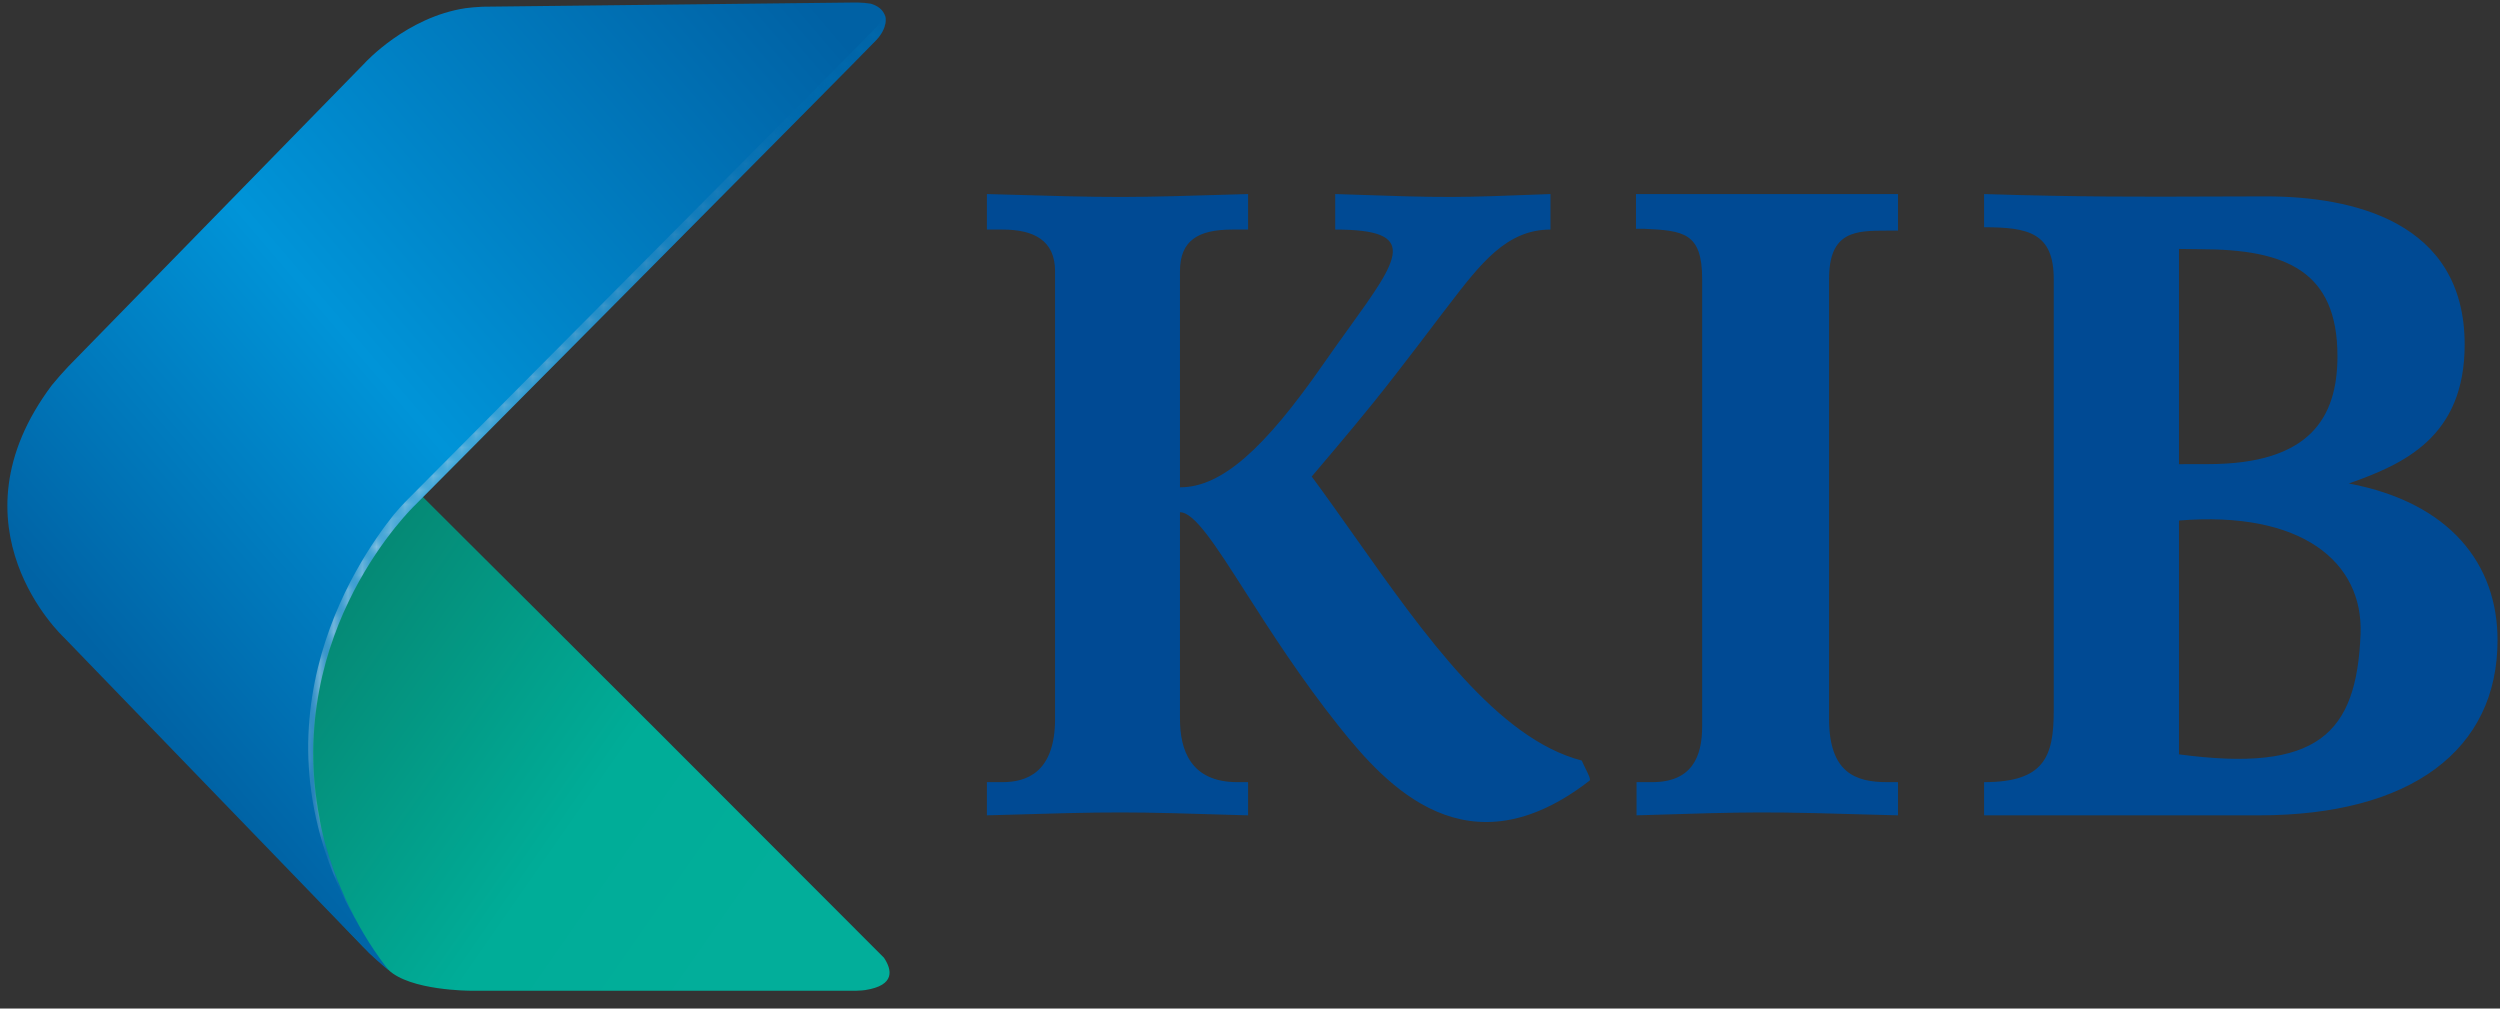
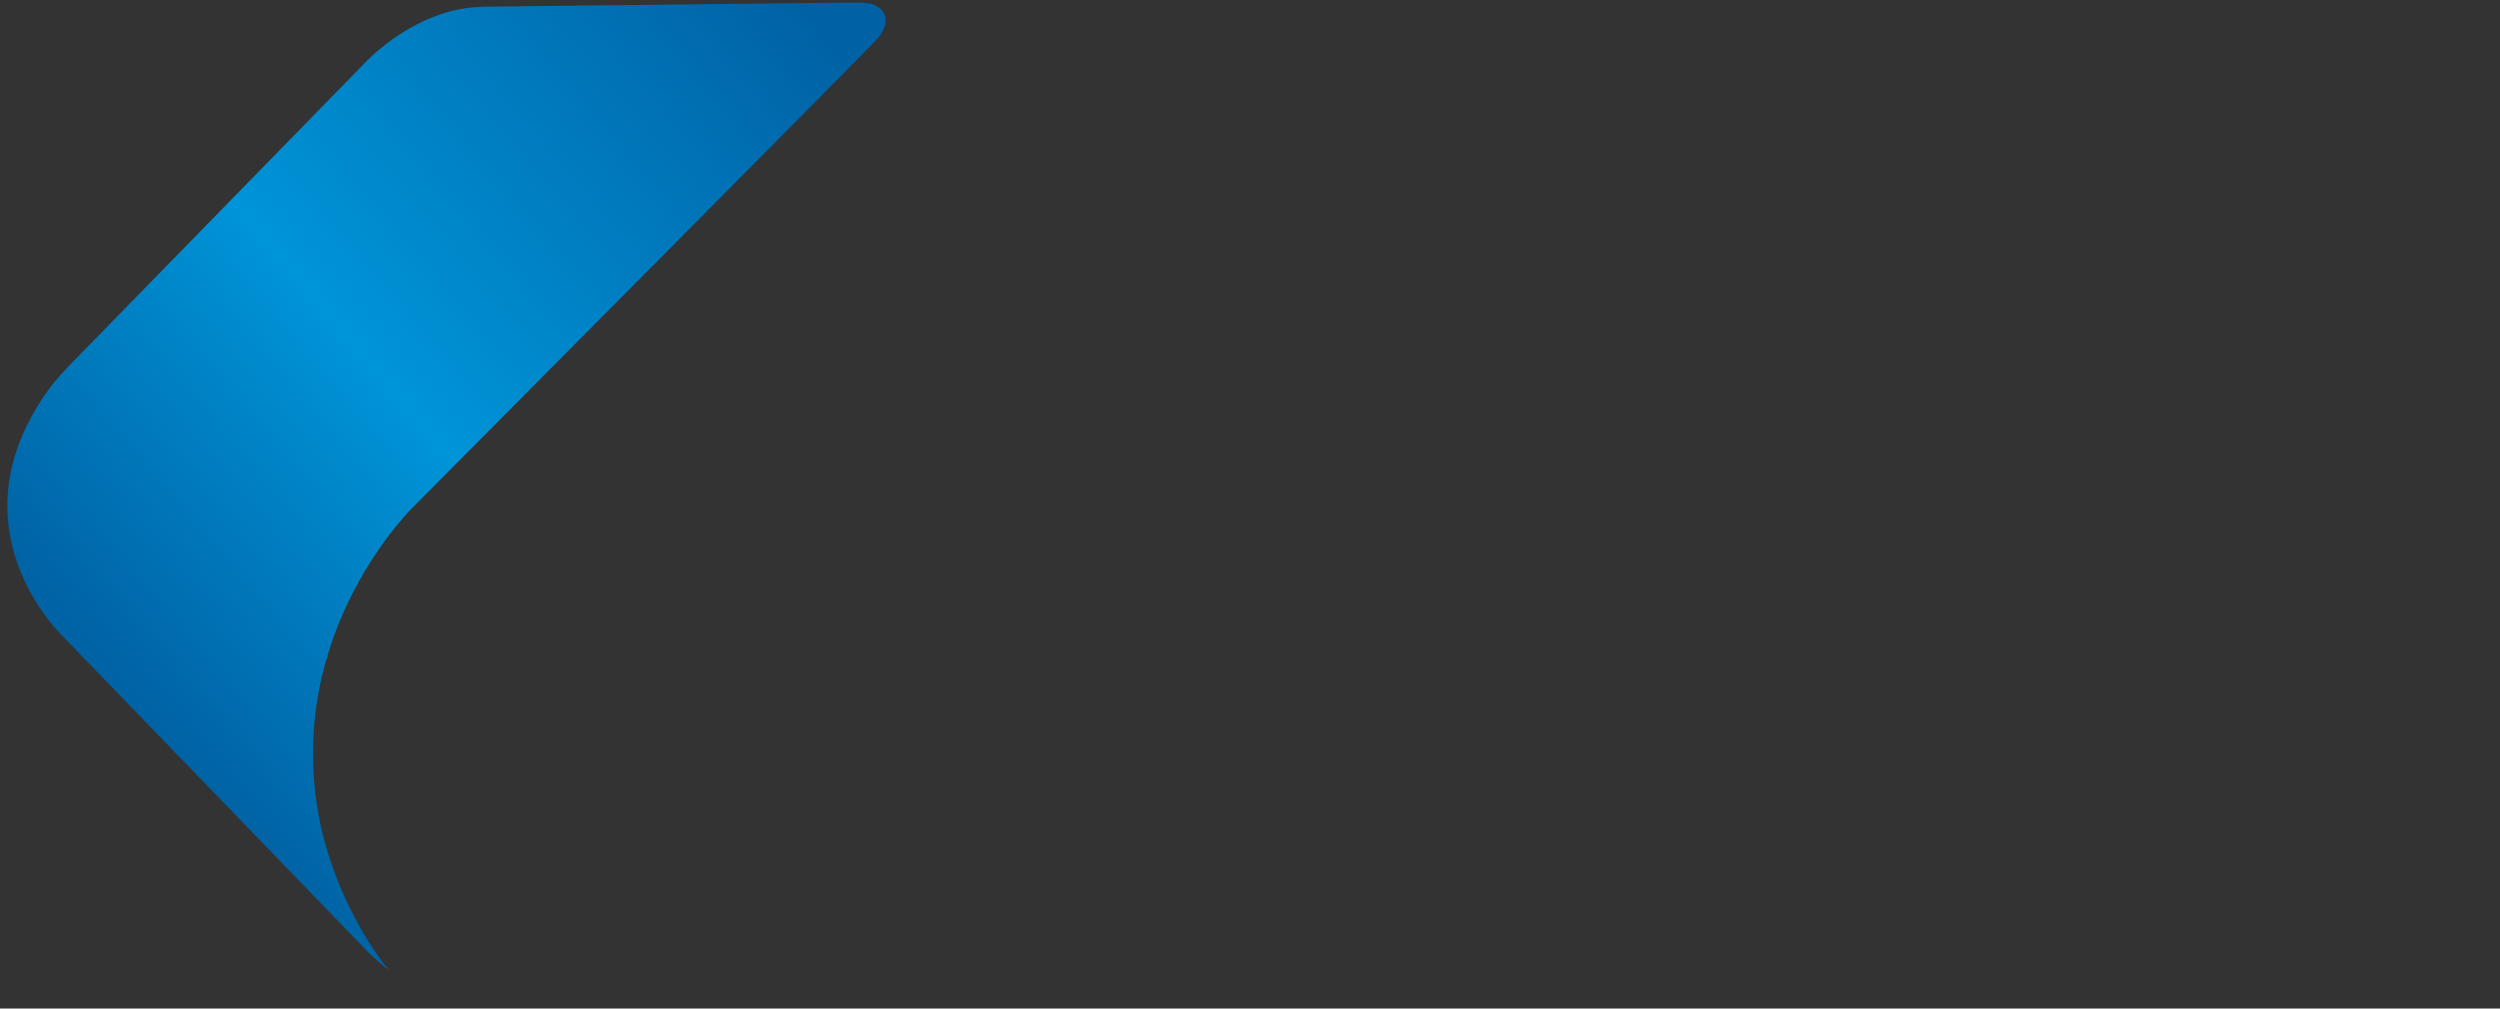
<svg xmlns="http://www.w3.org/2000/svg" width="176" height="71" viewBox="0 0 176 71" fill="none">
  <rect x="0" y="0" width="176" height="71" fill="#333333" stroke="none" />
  <g clip-path="url(#clip0_172_1039)">
-     <path fill-rule="evenodd" clip-rule="evenodd" d="M28.553 33.77L3.736 43.69L25.547 66.625C25.547 66.625 27.337 68.271 27.333 68.267C28.856 69.749 33.105 69.746 33.105 69.746L60.25 69.749C60.38 69.745 60.539 69.74 60.692 69.726C60.76 69.719 60.832 69.711 60.91 69.701C63.049 69.369 62.794 68.267 62.229 67.422C34.791 39.929 34.791 40.025 28.553 33.77Z" fill="url(#paint0_linear_172_1039)" />
    <path fill-rule="evenodd" clip-rule="evenodd" d="M32.785 0.574C28.626 1.196 25.688 4.428 25.688 4.428L4.784 25.826C4.402 26.236 3.99 26.697 3.649 27.118C-3.841 37.108 4.466 44.842 4.466 44.842L26 67.116C25.922 67.043 25.872 66.995 25.858 66.982C25.872 66.995 25.924 67.045 26.001 67.116C26.261 67.361 26.824 67.88 27.295 68.249L27.352 68.29C27.345 68.283 27.34 68.275 27.333 68.268C27.132 68.011 26.939 67.753 26.754 67.494C26.195 66.715 25.706 65.932 25.278 65.165C25.029 64.721 24.802 64.283 24.594 63.855C22.927 60.431 22.477 57.643 22.477 57.643C19.937 44.389 29.204 35.572 29.204 35.572C29.204 35.572 29.29 35.487 29.45 35.325C32.388 32.369 60.727 3.851 61.687 2.822C62.541 1.907 62.329 1.183 62.329 1.183C62.187 0.657 61.753 0.389 61.282 0.253L61.3 0.258C61.019 0.21 60.705 0.189 60.443 0.18L60.134 0.177C59.666 0.182 36.282 0.448 33.972 0.473C33.51 0.494 33.108 0.533 32.785 0.574Z" fill="url(#paint1_linear_172_1039)" />
    <mask id="mask0_172_1039" style="mask-type:alpha" maskUnits="userSpaceOnUse" x="21" y="0" width="42" height="67">
      <path d="M61.698 1.903C60.671 3.003 28.758 35.103 28.758 35.103C28.758 35.103 28.346 35.496 27.719 36.237C25.069 39.557 16.78 51.669 25.796 66.048V66.039C23.072 61.655 22.499 57.621 22.499 57.621C19.958 44.367 29.227 35.552 29.227 35.552C29.227 35.552 60.695 3.886 61.708 2.801C62.562 1.885 62.35 1.161 62.35 1.161C62.332 1.095 62.311 1.033 62.283 0.975C62.194 1.239 62.021 1.557 61.698 1.903Z" fill="white" />
    </mask>
    <g mask="url(#mask0_172_1039)">
-       <path d="M61.698 1.903C60.671 3.003 28.758 35.103 28.758 35.103C28.758 35.103 28.346 35.496 27.719 36.237C25.069 39.557 16.78 51.669 25.796 66.048V66.039C23.072 61.655 22.499 57.621 22.499 57.621C19.958 44.367 29.227 35.552 29.227 35.552C29.227 35.552 60.695 3.886 61.708 2.801C62.562 1.885 62.35 1.161 62.35 1.161C62.332 1.095 62.311 1.033 62.283 0.975C62.194 1.239 62.021 1.557 61.698 1.903Z" fill="url(#paint2_linear_172_1039)" />
-     </g>
+       </g>
  </g>
-   <path fill-rule="evenodd" clip-rule="evenodd" d="M87.864 16.161V13.662C83.44 13.795 81.186 13.863 78.932 13.866C76.591 13.868 74.25 13.8 69.478 13.662L69.478 13.662V16.161H70.58C72.784 16.161 74.277 16.922 74.277 19.095V50.608C74.277 54.411 72.233 55.063 70.58 55.063H69.478V57.4C74.25 57.261 76.591 57.193 78.932 57.196C81.186 57.198 83.44 57.266 87.864 57.4L87.864 57.4V55.063H87.111C83.804 55.063 83.07 52.781 83.07 50.608V36.061C84.087 36.061 85.553 38.353 87.688 41.69C89.41 44.382 91.567 47.755 94.274 51.151C97.642 55.377 103.329 61.603 111.907 54.955C112.004 54.88 111.82 54.509 111.622 54.107L111.621 54.107C111.527 53.916 111.429 53.718 111.356 53.542C105.437 52.016 100.27 44.702 95.389 37.793C94.363 36.341 93.35 34.907 92.345 33.548C92.345 33.548 95.035 30.398 96.698 28.332C98.607 25.962 101.461 22.167 101.461 22.167C101.629 21.95 101.794 21.734 101.957 21.522C104.239 18.545 106.066 16.161 109.154 16.161C109.154 16.161 109.152 14.749 109.154 13.662L109.154 13.662C105.766 13.791 103.979 13.858 102.193 13.865C100.202 13.873 98.21 13.805 93.999 13.662V16.161C99.955 16.161 98.527 18.145 94.974 23.081L94.974 23.081C94.418 23.852 93.811 24.696 93.172 25.615C89.017 31.592 86.008 34.308 83.07 34.308L83.07 19.095C83.07 16.922 84.355 16.161 86.758 16.161H87.864ZM133.618 16.236V13.662L115.174 13.662V16.107H115.764C118.519 16.236 119.832 16.379 119.832 19.639V51.151C119.832 53.325 119.07 55.063 116.315 55.063H115.213V57.4C119.437 57.269 121.637 57.202 123.838 57.196C126.23 57.19 128.623 57.258 133.617 57.4L133.618 57.4V55.063H132.846C130.642 55.063 128.766 54.411 128.766 50.608V19.639C128.766 16.258 130.642 16.236 132.846 16.236H133.618ZM173.512 24.257C173.512 30.777 169.214 32.678 165.357 34.037C172.521 35.395 175.827 39.742 175.827 45.071C175.827 52.776 169.765 57.4 159.021 57.4H139.679V55.063C143.867 55.063 144.583 53.325 144.583 50.065V19.639C144.583 16.379 142.771 15.998 139.679 15.998V13.662C146.37 13.874 150.991 13.855 155.569 13.836C156.873 13.83 158.173 13.825 159.516 13.825C165.578 13.825 173.512 15.564 173.512 24.257ZM153.4 32.678V17.526L154.888 17.544C160.949 17.544 164.557 19.095 164.557 25.072C164.557 29.418 162.602 32.674 155.439 32.674L153.4 32.678ZM153.4 36.645V53.107C163.153 54.411 165.908 51.695 166.184 44.632C166.381 39.575 162.051 35.938 153.4 36.645Z" fill="#004A94" />
  <defs>
    <linearGradient id="paint0_linear_172_1039" x1="14.059" y1="46.417" x2="50.744" y2="71.936" gradientUnits="userSpaceOnUse">
      <stop stop-color="#07806C" />
      <stop offset="0.633" stop-color="#00AD98" />
      <stop offset="1" stop-color="#02AE9A" />
    </linearGradient>
    <linearGradient id="paint1_linear_172_1039" x1="57.239" y1="0.177" x2="5.437" y2="44.327" gradientUnits="userSpaceOnUse">
      <stop stop-color="#0061A4" />
      <stop offset="0.59" stop-color="#0094D8" />
      <stop offset="1" stop-color="#0063A5" />
    </linearGradient>
    <linearGradient id="paint2_linear_172_1039" x1="50.083" y1="3.3" x2="16.914" y2="44.298" gradientUnits="userSpaceOnUse">
      <stop stop-color="#006BAE" />
      <stop offset="1" stop-color="white" />
    </linearGradient>
    <clipPath id="clip0_172_1039">
      <rect width="62.626" height="70.359" fill="white" transform="translate(0 0.099)" />
    </clipPath>
  </defs>
</svg>